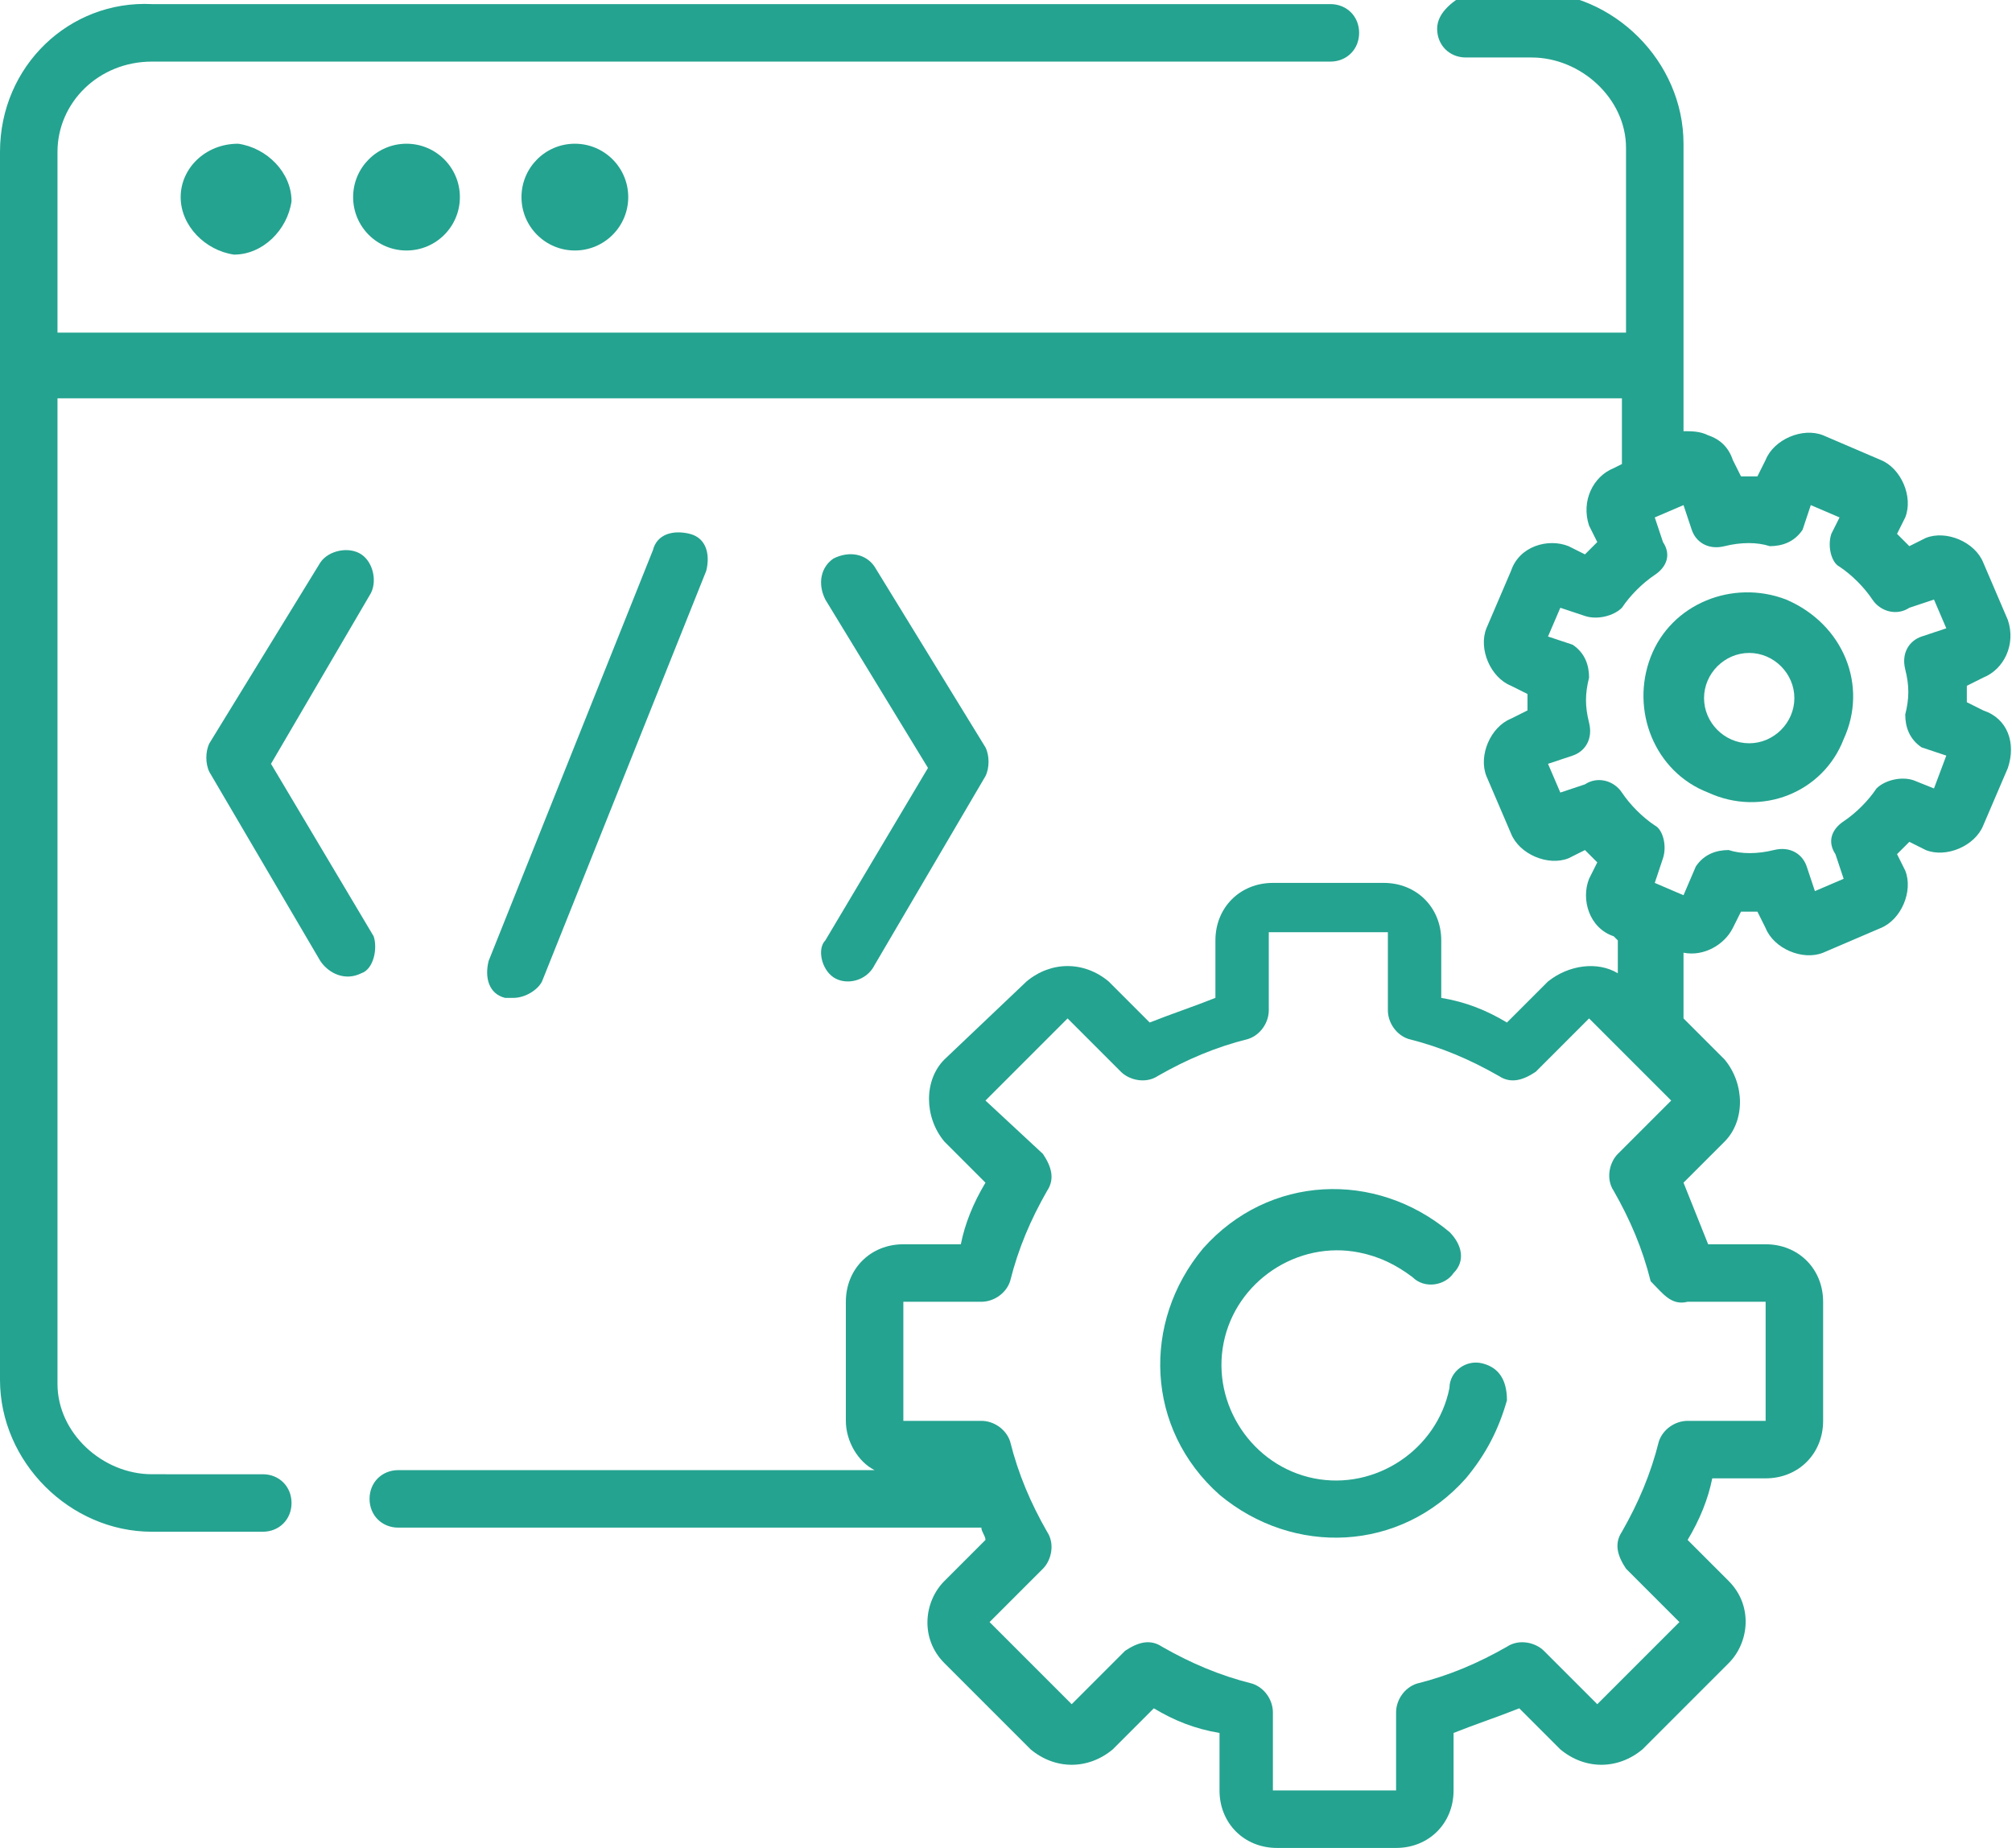
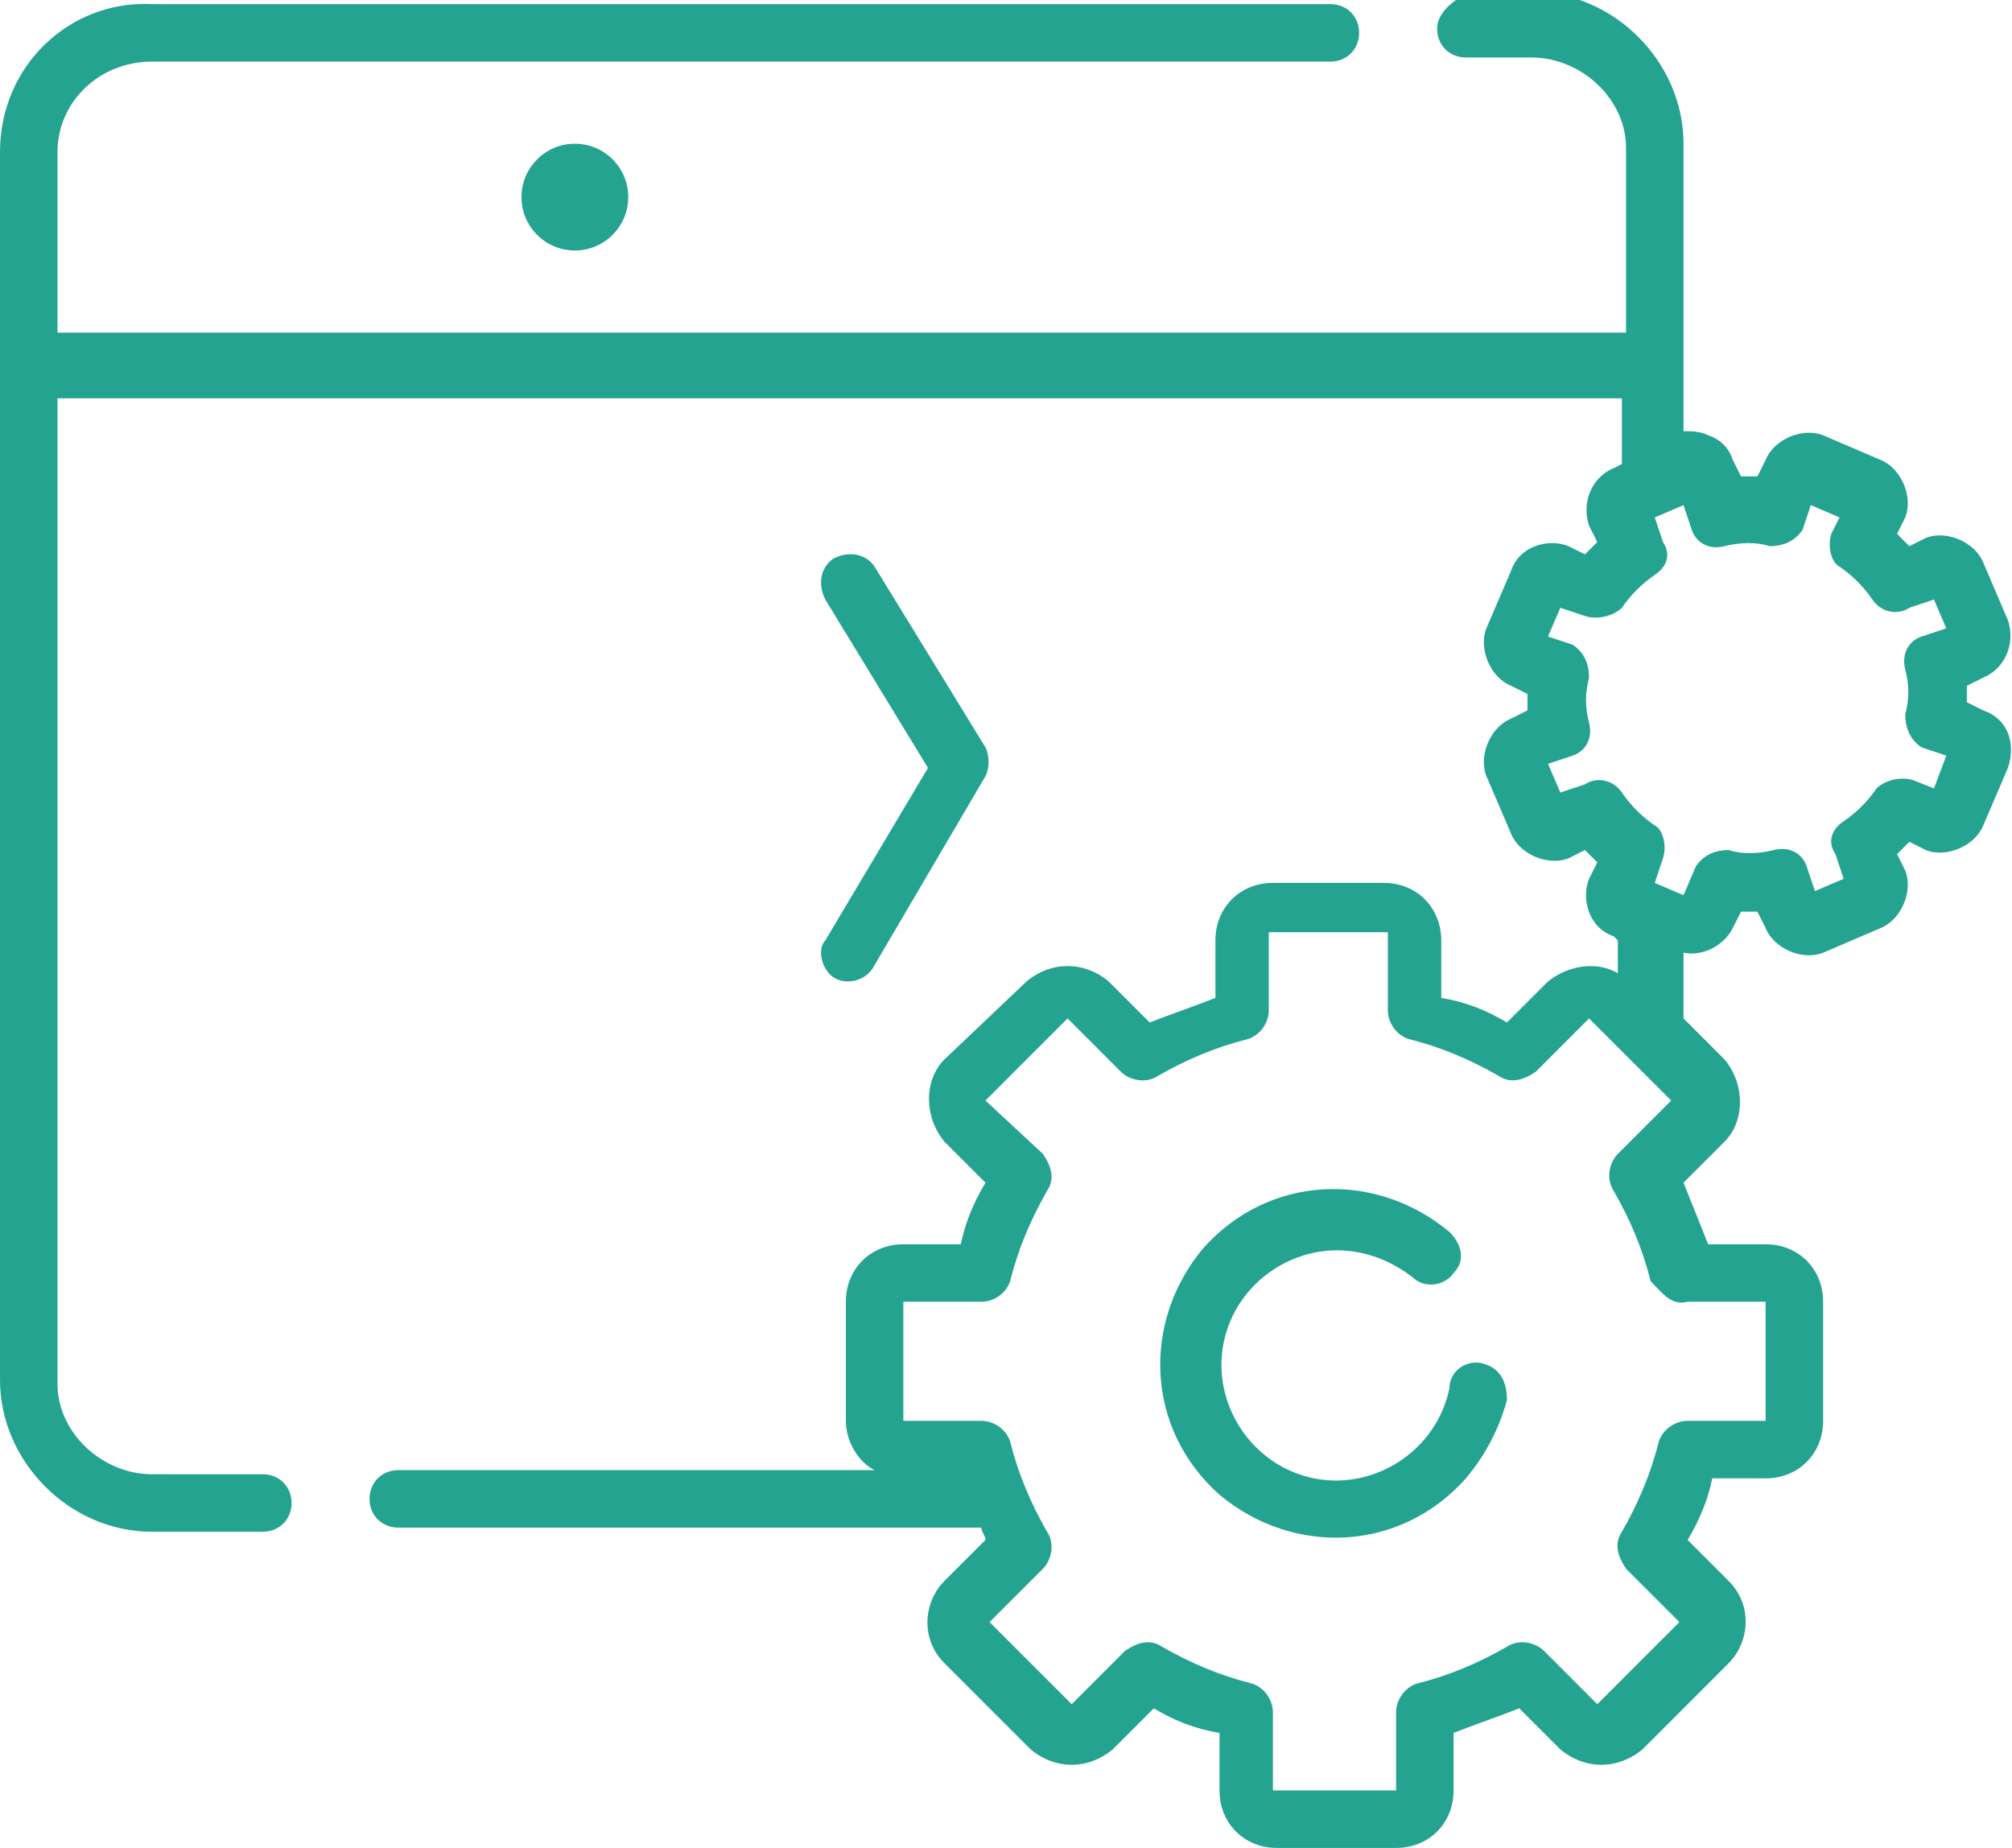
<svg xmlns="http://www.w3.org/2000/svg" version="1.1" id="グループ_4139" x="0px" y="0px" viewBox="0 0 49 45" style="enable-background:new 0 0 49 45;" xml:space="preserve">
  <style type="text/css">
	.st0{fill:#24A390;}
</style>
-   <path id="パス_40865" class="st0" d="M4.4,4.8c0,0.7,0.6,1.3,1.3,1.4c0.7,0,1.3-0.6,1.4-1.3c0-0.7-0.6-1.3-1.3-1.4c0,0,0,0,0,0  C5,3.5,4.4,4.1,4.4,4.8z" />
-   <ellipse id="楕円形_36" class="st0" cx="9.9" cy="4.8" rx="1.3" ry="1.3" />
  <ellipse id="楕円形_37" class="st0" cx="14" cy="4.8" rx="1.3" ry="1.3" />
-   <path id="パス_40866" class="st0" d="M12.5,24.3c0.3,0,0.6-0.2,0.7-0.4l4-10c0.1-0.4,0-0.8-0.4-0.9c0,0,0,0,0,0  c-0.4-0.1-0.8,0-0.9,0.4l-4,10c-0.1,0.4,0,0.8,0.4,0.9c0,0,0,0,0,0C12.3,24.3,12.4,24.3,12.5,24.3L12.5,24.3z" />
  <path id="パス_40867" class="st0" d="M20.3,23.8c0.3,0.2,0.8,0.1,1-0.3l2.7-4.6c0.1-0.2,0.1-0.5,0-0.7l-2.7-4.4  c-0.2-0.3-0.6-0.4-1-0.2c-0.3,0.2-0.4,0.6-0.2,1c0,0,0,0,0,0l2.5,4.1l-2.5,4.2C19.9,23.1,20,23.6,20.3,23.8  C20.3,23.8,20.3,23.8,20.3,23.8L20.3,23.8z" />
-   <path id="パス_40868" class="st0" d="M9.1,22.8l-2.5-4.2L9,14.5c0.2-0.3,0.1-0.8-0.2-1c0,0,0,0,0,0c-0.3-0.2-0.8-0.1-1,0.2  l-2.7,4.4c-0.1,0.2-0.1,0.5,0,0.7l2.7,4.6c0.2,0.3,0.6,0.5,1,0.3C9.1,23.6,9.2,23.1,9.1,22.8C9.1,22.8,9.1,22.8,9.1,22.8L9.1,22.8z" />
  <path id="パス_40869" class="st0" d="M36.1,33.2c-0.4-0.1-0.8,0.2-0.8,0.6c-0.3,1.5-1.8,2.5-3.3,2.2s-2.5-1.8-2.2-3.3  c0.3-1.5,1.8-2.5,3.3-2.2c0.5,0.1,0.9,0.3,1.3,0.6c0.3,0.3,0.8,0.2,1-0.1c0.3-0.3,0.2-0.7-0.1-1c0,0,0,0,0,0c-1.8-1.5-4.4-1.4-6,0.4  c-1.5,1.8-1.4,4.4,0.4,6c1.8,1.5,4.4,1.4,6-0.4c0.5-0.6,0.8-1.2,1-1.9C36.7,33.6,36.5,33.3,36.1,33.2C36.1,33.2,36.1,33.2,36.1,33.2  L36.1,33.2z" />
-   <path id="パス_40870" class="st0" d="M43.5,14.6c-1.3-0.5-2.8,0.1-3.3,1.4c-0.5,1.3,0.1,2.8,1.4,3.3c0,0,0,0,0,0  c1.3,0.6,2.8,0,3.3-1.3C45.5,16.7,44.9,15.2,43.5,14.6C43.6,14.6,43.6,14.6,43.5,14.6L43.5,14.6z M42.6,18.1c-0.6,0-1.1-0.5-1.1-1.1  c0-0.6,0.5-1.1,1.1-1.1c0.6,0,1.1,0.5,1.1,1.1C43.7,17.6,43.2,18.1,42.6,18.1C42.6,18.1,42.6,18.1,42.6,18.1L42.6,18.1z" />
  <path id="パス_40871" class="st0" d="M48.3,17.3l-0.4-0.2c0-0.1,0-0.3,0-0.4l0.4-0.2c0.5-0.2,0.8-0.8,0.6-1.4c0,0,0,0,0,0  l-0.6-1.4c-0.2-0.5-0.9-0.8-1.4-0.6l-0.4,0.2c-0.1-0.1-0.2-0.2-0.3-0.3l0.2-0.4c0.2-0.5-0.1-1.2-0.6-1.4l-1.4-0.6  c-0.5-0.2-1.2,0.1-1.4,0.6l-0.2,0.4c-0.1,0-0.3,0-0.4,0l-0.2-0.4c-0.1-0.3-0.3-0.5-0.6-0.6c-0.2-0.1-0.4-0.1-0.6-0.1v-7  c0-2-1.7-3.7-3.7-3.7h-1.5C35.4,0,35,0.3,35,0.7c0,0.4,0.3,0.7,0.7,0.7c0,0,0,0,0.1,0h1.5c1.2,0,2.3,1,2.3,2.2v4.5H1.4V3.7  c0-1.2,1-2.2,2.3-2.2h28.7c0.4,0,0.7-0.3,0.7-0.7c0-0.4-0.3-0.7-0.7-0.7c0,0,0,0-0.1,0H3.7C1.7,0,0,1.6,0,3.7v29.9  c0,2,1.7,3.7,3.7,3.7h2.7c0.4,0,0.7-0.3,0.7-0.7s-0.3-0.7-0.7-0.7c0,0,0,0-0.1,0H3.7c-1.2,0-2.3-1-2.3-2.2v-24h38.1v1.6l-0.2,0.1  c-0.5,0.2-0.8,0.8-0.6,1.4c0,0,0,0,0,0l0.2,0.4c-0.1,0.1-0.2,0.2-0.3,0.3l-0.4-0.2c-0.5-0.2-1.2,0-1.4,0.6l-0.6,1.4  c-0.2,0.5,0.1,1.2,0.6,1.4l0.4,0.2c0,0.1,0,0.3,0,0.4l-0.4,0.2c-0.5,0.2-0.8,0.9-0.6,1.4l0.6,1.4c0.2,0.5,0.9,0.8,1.4,0.6l0.4-0.2  c0.1,0.1,0.2,0.2,0.3,0.3l-0.2,0.4c-0.2,0.5,0,1.2,0.6,1.4c0,0,0,0,0,0l0.1,0.1v0.8c-0.5-0.3-1.2-0.2-1.7,0.2l-1,1  c-0.5-0.3-1-0.5-1.6-0.6v-1.4c0-0.8-0.6-1.4-1.4-1.4c0,0,0,0,0,0H31c-0.8,0-1.4,0.6-1.4,1.4c0,0,0,0,0,0v1.4  c-0.5,0.2-1.1,0.4-1.6,0.6l-1-1c-0.6-0.5-1.4-0.5-2,0L23,25.8c-0.5,0.5-0.5,1.4,0,2c0,0,0,0,0,0l1,1c-0.3,0.5-0.5,1-0.6,1.5h-1.4  c-0.8,0-1.4,0.6-1.4,1.4c0,0,0,0,0,0v2.9c0,0.5,0.3,1,0.7,1.2H9.7c-0.4,0-0.7,0.3-0.7,0.7s0.3,0.7,0.7,0.7c0,0,0,0,0.1,0h14.1  c0,0.1,0.1,0.2,0.1,0.3l-1,1c-0.5,0.5-0.6,1.4,0,2c0,0,0,0,0,0l2.1,2.1c0.6,0.5,1.4,0.5,2,0l1-1c0.5,0.3,1,0.5,1.6,0.6v1.4  c0,0.8,0.6,1.4,1.4,1.4c0,0,0,0,0,0h2.9c0.8,0,1.4-0.6,1.4-1.4c0,0,0,0,0,0v-1.4c0.5-0.2,1.1-0.4,1.6-0.6l1,1c0.6,0.5,1.4,0.5,2,0  l2.1-2.1c0.5-0.5,0.6-1.4,0-2c0,0,0,0,0,0l-1-1c0.3-0.5,0.5-1,0.6-1.5H43c0.8,0,1.4-0.6,1.4-1.4c0,0,0,0,0,0v-2.9  c0-0.8-0.6-1.4-1.4-1.4c0,0,0,0,0,0h-1.4c-0.2-0.5-0.4-1-0.6-1.5l1-1c0.5-0.5,0.5-1.4,0-2c0,0,0,0,0,0l-1-1v-1.6  c0.5,0.1,1-0.2,1.2-0.6l0.2-0.4c0.1,0,0.3,0,0.4,0l0.2,0.4c0.2,0.5,0.9,0.8,1.4,0.6l1.4-0.6c0.5-0.2,0.8-0.9,0.6-1.4l-0.2-0.4  c0.1-0.1,0.2-0.2,0.3-0.3l0.4,0.2c0.5,0.2,1.2-0.1,1.4-0.6l0.6-1.4C49.1,18.1,48.9,17.5,48.3,17.3C48.3,17.3,48.3,17.3,48.3,17.3  L48.3,17.3z M41.1,31.7H43v2.9h-1.9c-0.3,0-0.6,0.2-0.7,0.5c-0.2,0.8-0.5,1.5-0.9,2.2c-0.2,0.3-0.1,0.6,0.1,0.9l1.3,1.3l-2,2  l-1.3-1.3c-0.2-0.2-0.6-0.3-0.9-0.1c-0.7,0.4-1.4,0.7-2.2,0.9c-0.3,0.1-0.5,0.4-0.5,0.7v1.9H31v-1.9c0-0.3-0.2-0.6-0.5-0.7  c-0.8-0.2-1.5-0.5-2.2-0.9c-0.3-0.2-0.6-0.1-0.9,0.1l-1.3,1.3l-2-2l1.3-1.3c0.2-0.2,0.3-0.6,0.1-0.9c-0.4-0.7-0.7-1.4-0.9-2.2  c-0.1-0.3-0.4-0.5-0.7-0.5H22v-2.9h1.9c0.3,0,0.6-0.2,0.7-0.5c0.2-0.8,0.5-1.5,0.9-2.2c0.2-0.3,0.1-0.6-0.1-0.9L24,26.8l2-2l1.3,1.3  c0.2,0.2,0.6,0.3,0.9,0.1c0.7-0.4,1.4-0.7,2.2-0.9c0.3-0.1,0.5-0.4,0.5-0.7v-1.9h2.9v1.9c0,0.3,0.2,0.6,0.5,0.7  c0.8,0.2,1.5,0.5,2.2,0.9c0.3,0.2,0.6,0.1,0.9-0.1l1.3-1.3l2,2l-1.3,1.3c-0.2,0.2-0.3,0.6-0.1,0.9c0.4,0.7,0.7,1.4,0.9,2.2  C40.5,31.5,40.7,31.8,41.1,31.7L41.1,31.7z M47.1,19.2L46.6,19c-0.3-0.1-0.7,0-0.9,0.2c-0.2,0.3-0.5,0.6-0.8,0.8  c-0.3,0.2-0.4,0.5-0.2,0.8l0.2,0.6l-0.7,0.3l-0.2-0.6c-0.1-0.3-0.4-0.5-0.8-0.4c-0.4,0.1-0.8,0.1-1.1,0c-0.3,0-0.6,0.1-0.8,0.4  L41,21.8l-0.7-0.3l0.2-0.6c0.1-0.3,0-0.7-0.2-0.8c-0.3-0.2-0.6-0.5-0.8-0.8c-0.2-0.3-0.6-0.4-0.9-0.2L38,19.3l-0.3-0.7l0.6-0.2  c0.3-0.1,0.5-0.4,0.4-0.8c-0.1-0.4-0.1-0.7,0-1.1c0-0.3-0.1-0.6-0.4-0.8l-0.6-0.2l0.3-0.7l0.6,0.2c0.3,0.1,0.7,0,0.9-0.2  c0.2-0.3,0.5-0.6,0.8-0.8c0.3-0.2,0.4-0.5,0.2-0.8l-0.2-0.6l0.7-0.3l0.2,0.6c0.1,0.3,0.4,0.5,0.8,0.4c0.4-0.1,0.8-0.1,1.1,0  c0.3,0,0.6-0.1,0.8-0.4l0.2-0.6l0.7,0.3L44.6,13c-0.1,0.3,0,0.7,0.2,0.8c0.3,0.2,0.6,0.5,0.8,0.8c0.2,0.3,0.6,0.4,0.9,0.2l0.6-0.2  l0.3,0.7l-0.6,0.2c-0.3,0.1-0.5,0.4-0.4,0.8c0.1,0.4,0.1,0.7,0,1.1c0,0.3,0.1,0.6,0.4,0.8l0.6,0.2L47.1,19.2z" />
</svg>